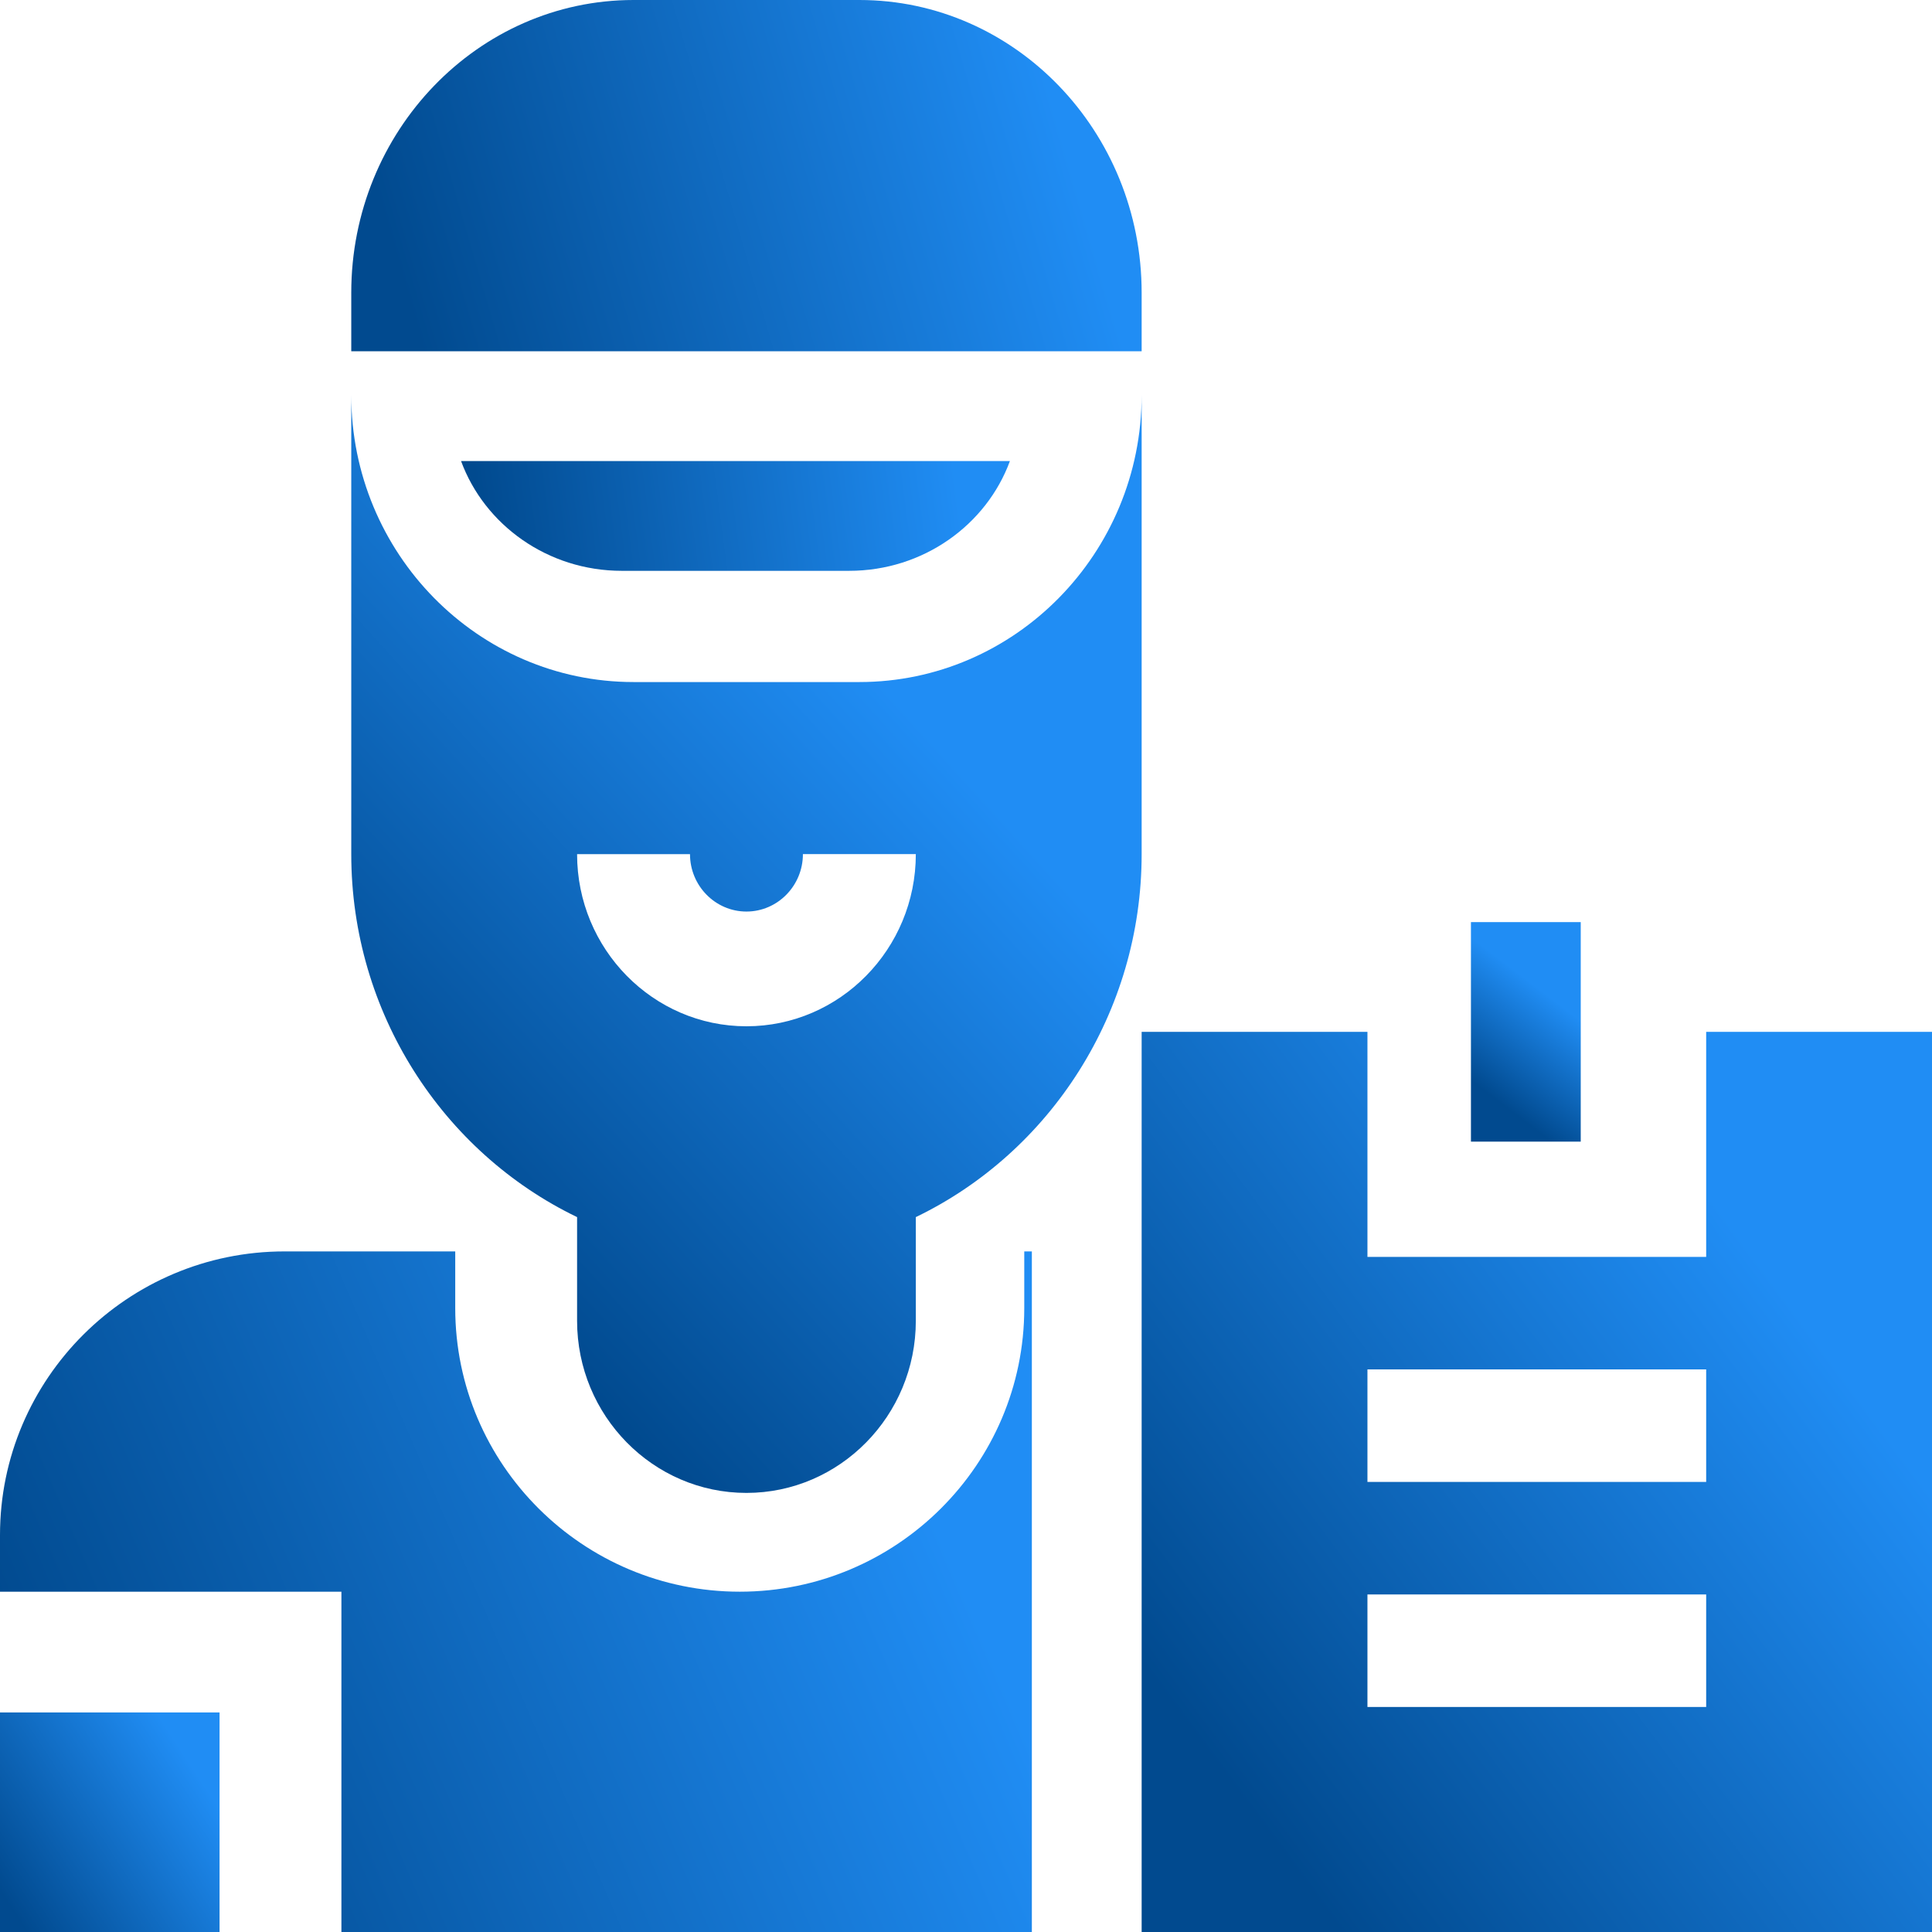
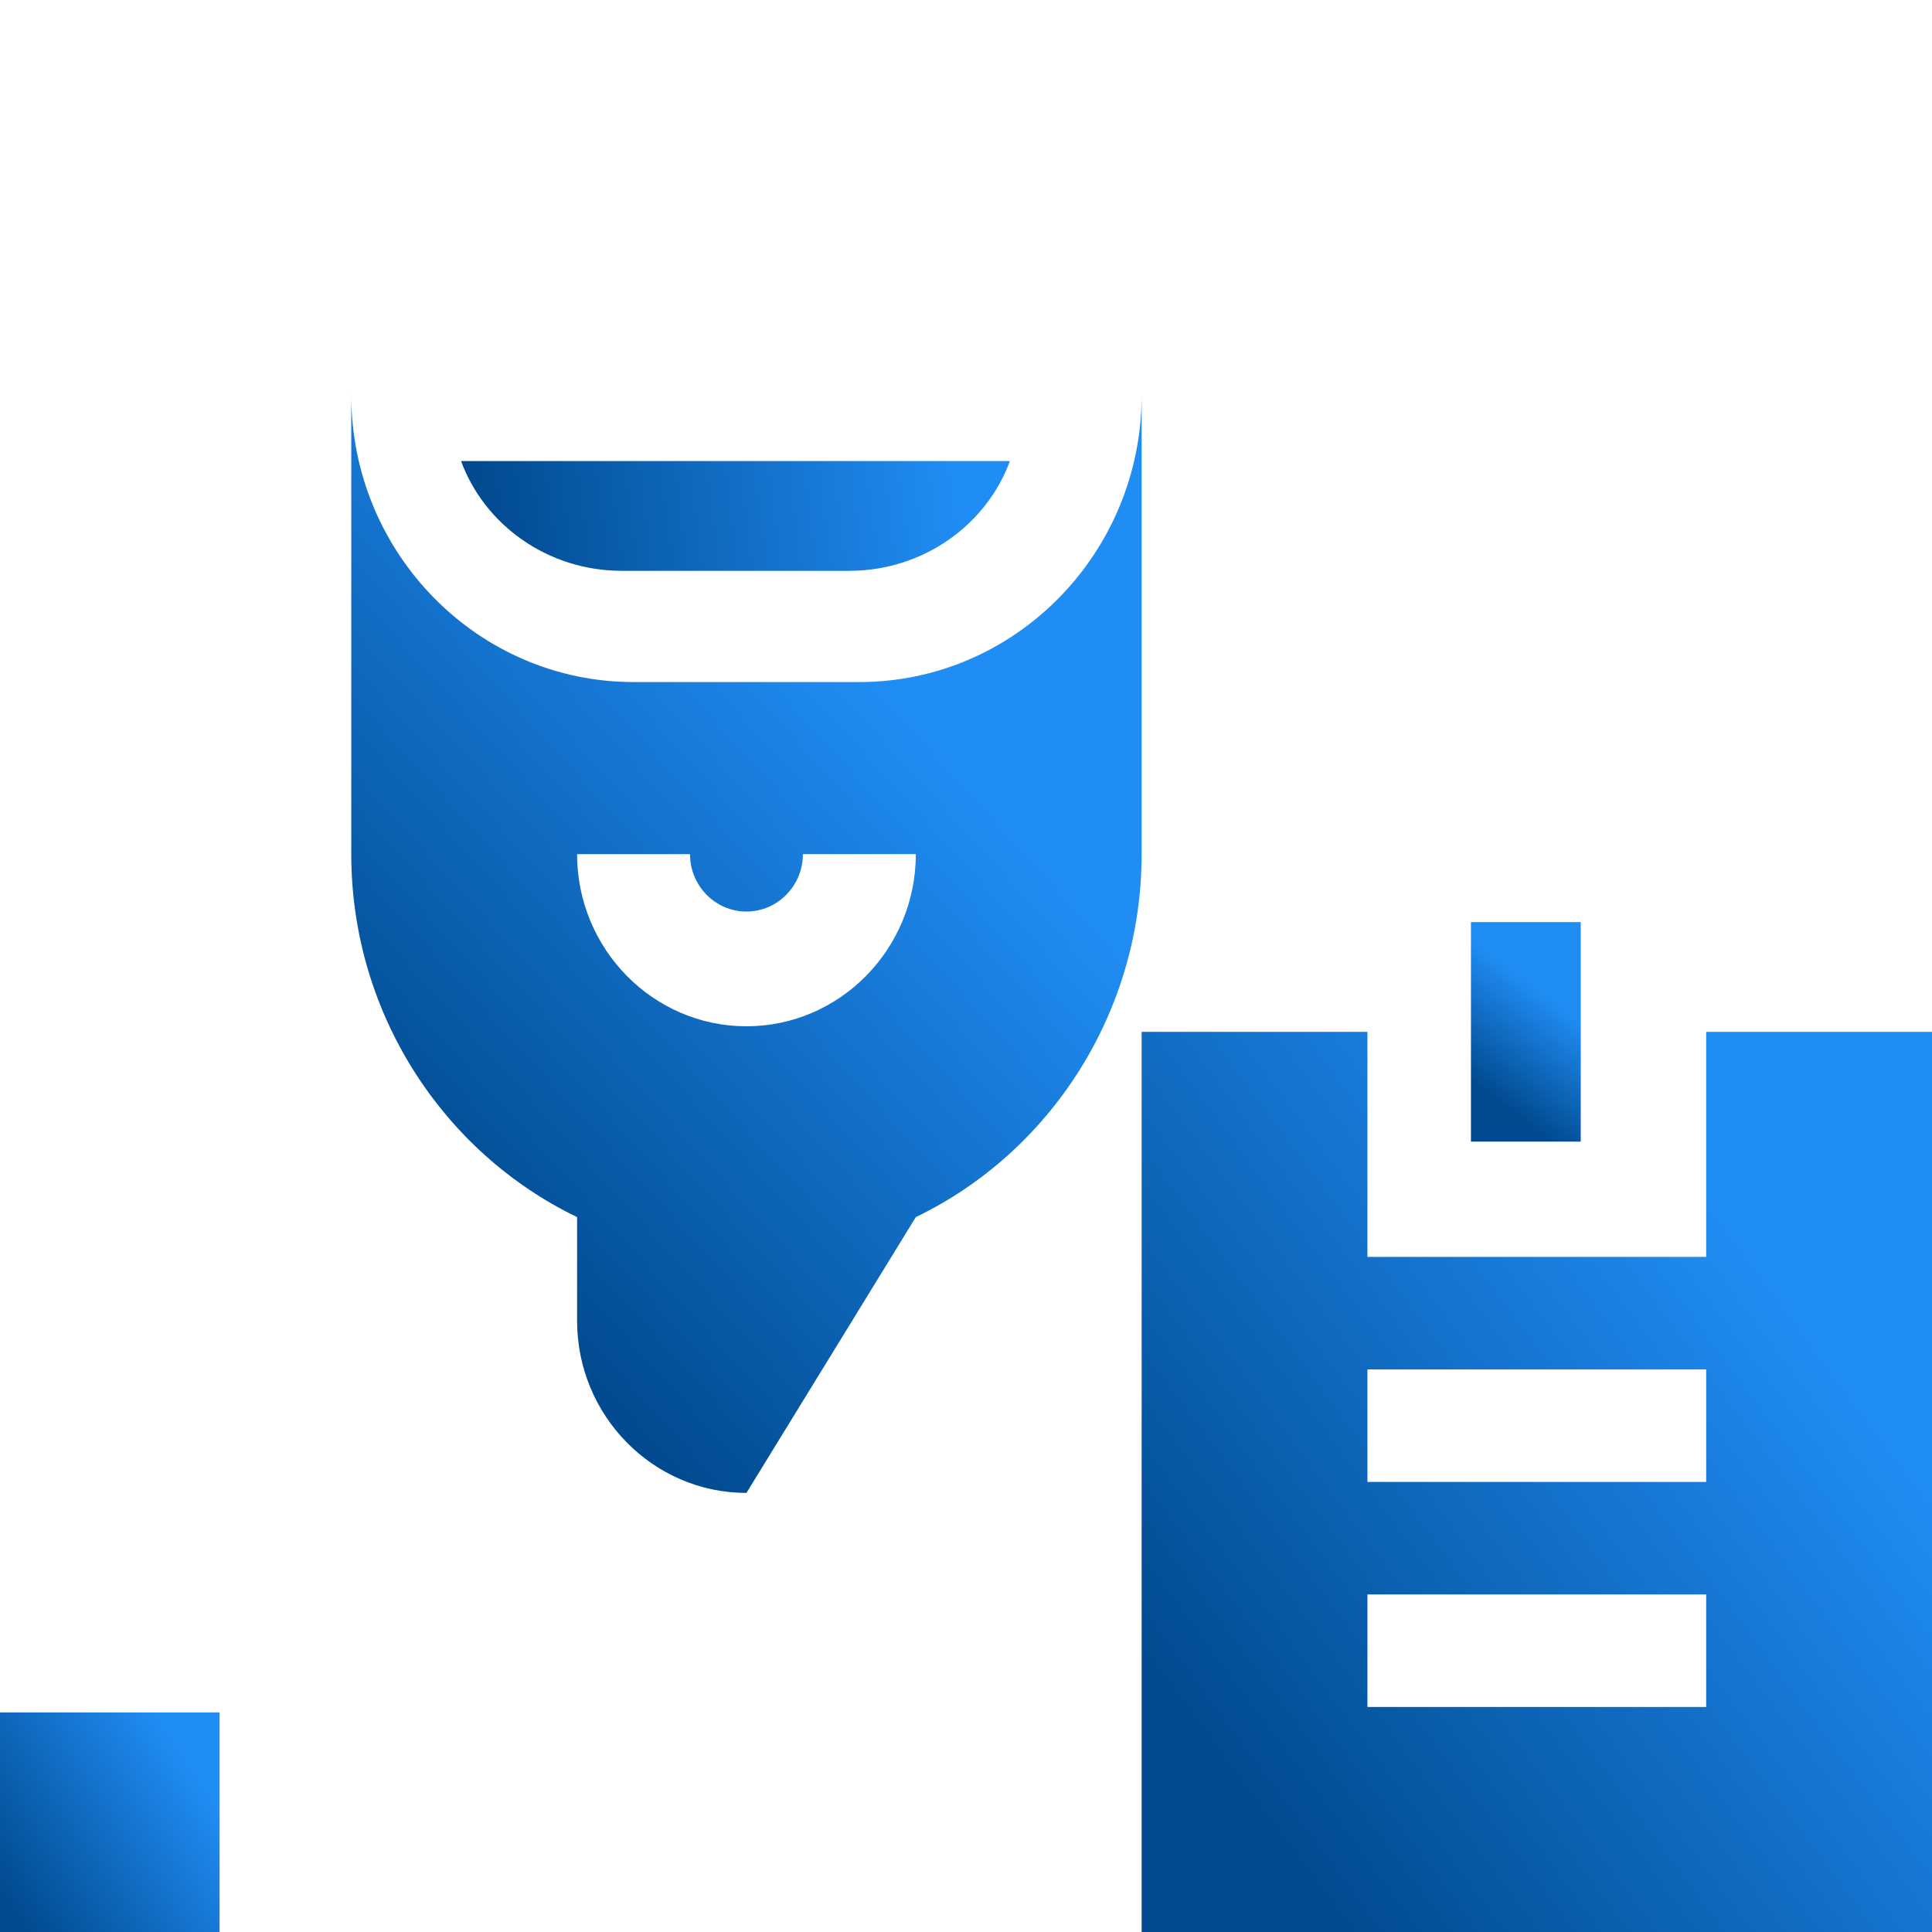
<svg xmlns="http://www.w3.org/2000/svg" width="70px" height="70px" viewBox="0 0 70 70" version="1.1">
  <title>coach</title>
  <desc>Created with Sketch.</desc>
  <defs>
    <linearGradient x1="3.524%" y1="51.475%" x2="90.954%" y2="49.186%" id="linearGradient-1">
      <stop stop-color="#014A8F" offset="0%" />
      <stop stop-color="#208DF4" offset="100%" />
    </linearGradient>
    <linearGradient x1="3.524%" y1="57.284%" x2="90.954%" y2="45.978%" id="linearGradient-2">
      <stop stop-color="#014A8F" offset="0%" />
      <stop stop-color="#208DF4" offset="100%" />
    </linearGradient>
    <linearGradient x1="14.168%" y1="86.875%" x2="81.574%" y2="29.641%" id="linearGradient-3">
      <stop stop-color="#014A8F" offset="0%" />
      <stop stop-color="#208DF4" offset="100%" />
    </linearGradient>
    <linearGradient x1="38.381%" y1="86.875%" x2="60.238%" y2="29.641%" id="linearGradient-4">
      <stop stop-color="#014A8F" offset="0%" />
      <stop stop-color="#208DF4" offset="100%" />
    </linearGradient>
    <linearGradient x1="25.907%" y1="86.875%" x2="71.23%" y2="29.641%" id="linearGradient-5">
      <stop stop-color="#014A8F" offset="0%" />
      <stop stop-color="#208DF4" offset="100%" />
    </linearGradient>
    <linearGradient x1="3.524%" y1="86.875%" x2="90.954%" y2="29.641%" id="linearGradient-6">
      <stop stop-color="#014A8F" offset="0%" />
      <stop stop-color="#208DF4" offset="100%" />
    </linearGradient>
    <linearGradient x1="3.524%" y1="66.042%" x2="90.954%" y2="41.143%" id="linearGradient-7">
      <stop stop-color="#014A8F" offset="0%" />
      <stop stop-color="#208DF4" offset="100%" />
    </linearGradient>
  </defs>
  <g id="Page-1" stroke="none" stroke-width="1" fill="none" fill-rule="evenodd">
    <g id="0.0-Homepage" transform="translate(-246, -2802)" fill-rule="nonzero">
      <g id="Group-42" transform="translate(181, 2802)">
        <g id="Group-37">
          <g id="coach" transform="translate(65, 0)">
            <path d="M30.766,20.682 C33.451,20.682 35.741,19.019 36.591,16.705 L16.705,16.705 C17.555,19.019 19.844,20.682 22.529,20.682 L30.766,20.682 Z" id="Path" fill="url(#linearGradient-1)" />
-             <path d="M31.136,0 L22.955,0 C17.315,0 12.727,4.758 12.727,10.606 L12.727,12.727 L41.364,12.727 L41.364,10.606 C41.364,4.758 36.776,0 31.136,0 Z" id="Path" fill="url(#linearGradient-2)" />
            <path d="M61.818,37.386 L61.818,45.54 L49.545,45.54 L49.545,37.386 L41.364,37.386 L41.364,70 L70,70 L70,37.386 L61.818,37.386 Z M61.818,61.847 L49.545,61.847 L49.545,57.77 L61.818,57.77 L61.818,61.847 Z M61.818,53.693 L49.545,53.693 L49.545,49.616 L61.818,49.616 L61.818,53.693 Z" id="Shape" fill="url(#linearGradient-3)" />
            <path d="M57.273,33.409 L53.295,33.409 L53.295,41.364 L57.273,41.364 C57.273,40.401 57.273,34.378 57.273,33.409 Z" id="Path" fill="url(#linearGradient-4)" />
-             <path d="M31.136,24.712 L22.955,24.712 C17.315,24.712 12.727,20.049 12.727,14.318 L12.727,30.948 C12.727,36.69 16.042,41.751 20.909,44.098 L20.909,47.855 C20.909,51.293 23.662,54.091 27.045,54.091 C30.428,54.091 33.182,51.293 33.182,47.855 L33.182,44.098 C38.056,41.748 41.364,36.681 41.364,30.948 L41.364,14.318 C41.364,20.049 36.776,24.712 31.136,24.712 Z M27.045,37.184 C23.662,37.184 20.909,34.386 20.909,30.948 L25,30.948 C25,32.094 25.918,33.027 27.045,33.027 C28.173,33.027 29.091,32.093 29.091,30.946 L33.182,30.946 C33.182,34.385 30.428,37.184 27.045,37.184 Z" id="Shape" fill="url(#linearGradient-5)" />
+             <path d="M31.136,24.712 L22.955,24.712 C17.315,24.712 12.727,20.049 12.727,14.318 L12.727,30.948 C12.727,36.69 16.042,41.751 20.909,44.098 L20.909,47.855 C20.909,51.293 23.662,54.091 27.045,54.091 L33.182,44.098 C38.056,41.748 41.364,36.681 41.364,30.948 L41.364,14.318 C41.364,20.049 36.776,24.712 31.136,24.712 Z M27.045,37.184 C23.662,37.184 20.909,34.386 20.909,30.948 L25,30.948 C25,32.094 25.918,33.027 27.045,33.027 C28.173,33.027 29.091,32.093 29.091,30.946 L33.182,30.946 C33.182,34.385 30.428,37.184 27.045,37.184 Z" id="Shape" fill="url(#linearGradient-5)" />
            <polygon id="Path" fill="url(#linearGradient-6)" points="0 62.045 7.955 62.045 7.955 70 0 70" />
-             <path d="M37.111,47.396 C37.111,53.061 32.488,57.67 26.803,57.67 C21.118,57.67 16.494,53.061 16.494,47.396 L16.494,45.341 L10.309,45.341 C4.624,45.341 0,49.951 0,55.616 L0,57.67 L12.37,57.67 L12.37,70 L37.386,70 L37.386,45.341 L37.111,45.341 L37.111,47.396 Z" id="Path" fill="url(#linearGradient-7)" />
          </g>
        </g>
      </g>
    </g>
  </g>
</svg>